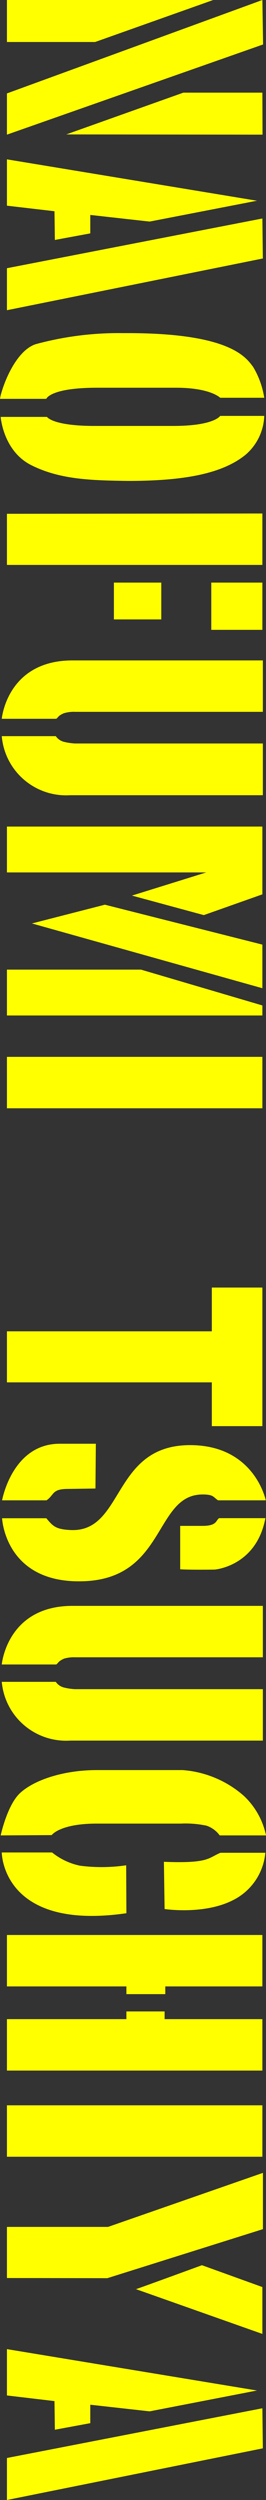
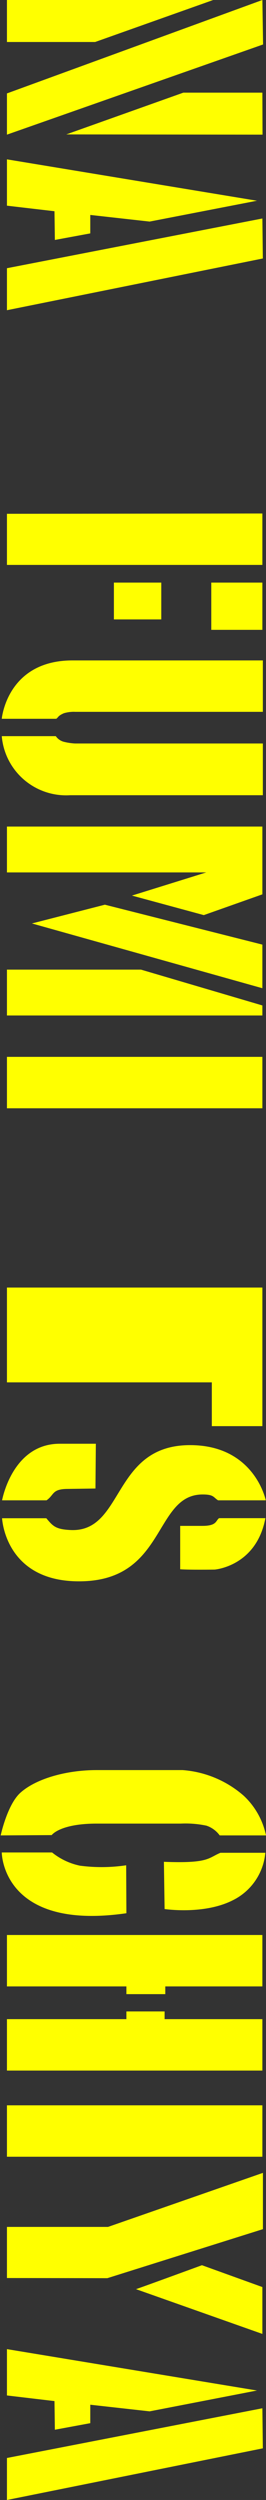
<svg xmlns="http://www.w3.org/2000/svg" viewBox="0 0 34.47 323.81">
  <rect x="0" y="0" width="34.47" height="323.81" fill="#333333" stroke="none" />
  <defs>
    <style>.cls-1{fill:#ff0;}</style>
  </defs>
  <title>instructors_name_10</title>
  <g id="レイヤー_2" data-name="レイヤー 2">
    <g id="レイヤー_1-2" data-name="レイヤー 1">
      <path class="cls-1" d="M.9,5.44V0L27.63,0,12.33,5.44Zm0,12V12.1L34,0l.09,5.76Zm33.12,0L8.59,17.41,23.76,12,34,12Z" />
      <path class="cls-1" d="M7.06,27.36.9,26.64v-6L33.3,26l-13.91,2.7-7.69-.86v2.39l-4.59.85Zm27,6.12L.9,40.18V34.74L34,28.3Z" />
-       <path class="cls-1" d="M32.8,47.52a11.08,11.08,0,0,1,1.44,4l-5.71,0s-1.26-1.3-5.72-1.3H12.6C6.48,50.22,6,51.66,6,51.66H0c.18-1.26,1.84-6.12,4.59-7.07A40.78,40.78,0,0,1,16,43.15C29.92,43.06,31.9,46.35,32.8,47.52ZM4.05,60.25C.4,58.41.09,54,.09,54h6s.72,1.17,6.16,1.17H22.45c5.31,0,6.08-1.3,6.08-1.3l5.71,0a6.94,6.94,0,0,1-2.38,5c-3,2.48-8,3.42-15.21,3.42C11.7,62.23,7.74,62.1,4.05,60.25Z" />
      <path class="cls-1" d="M34,66.51v6.66H.9V66.55Zm-13.1,8.95v4.77H14.76V75.46Zm6.48,6.12V75.46H34v6.12Z" />
      <path class="cls-1" d="M7.29,93.1l-7.06,0S.9,85.54,9.4,85.54H34.06V92.2H9.76a4.48,4.48,0,0,0-1.48.18C7.47,92.74,7.6,92.88,7.29,93.1ZM9.09,103A8.37,8.37,0,0,1,.23,95.35h7a1.83,1.83,0,0,0,1,.72,7.68,7.68,0,0,0,1.48.23H34.06V103Z" />
      <path class="cls-1" d="M26.41,118.53,17.1,116l9.63-3H.9v-5.94H34v8.78ZM.9,131.53v-5.94H18.27L34,130.23v1.3ZM34,128,4.14,119.61l9.45-2.43L34,122.35Z" />
      <path class="cls-1" d="M34,143.55H.9v-6.66H34Z" />
-       <path class="cls-1" d="M34,184.72H27.45v-5.67H.9v-6.61H27.45v-5.67H34Z" />
+       <path class="cls-1" d="M34,184.72H27.45v-5.67H.9v-6.61v-5.67H34Z" />
      <path class="cls-1" d="M12.42,187l-.05,5.8-3.55.05c-2.12,0-1.76.76-2.79,1.48H.27S1.57,187,7.74,187ZM.27,196.65H6c.85,1,1.17,1.44,3.19,1.53,6.93.27,5.31-11,15.44-11,8.37,0,9.81,7.15,9.81,7.15H28.26c-.63-.4-.54-.76-2-.76-6.39,0-4.68,11.25-16,11.25C.63,204.84.27,196.65.27,196.65Zm23.08,6.61,0-5.62h2.88c1.89,0,1.71-.68,2.16-1h6c-1.17,6.25-6.57,6.66-6.57,6.66S24.61,203.35,23.35,203.26Z" />
-       <path class="cls-1" d="M7.29,215.59l-7.06,0S.9,208,9.4,208H34.06v6.66H9.76a4.48,4.48,0,0,0-1.48.18C7.47,215.23,7.6,215.37,7.29,215.59Zm1.8,9.86a8.37,8.37,0,0,1-8.86-7.61h7a1.83,1.83,0,0,0,1,.72,7.68,7.68,0,0,0,1.48.23H34.06v6.66Z" />
      <path class="cls-1" d="M.09,237.73s.85-4,2.56-5.53c2-1.8,5.9-2.93,9.86-2.93H23.67a13.51,13.51,0,0,1,7.92,3.33,9.76,9.76,0,0,1,2.88,5.13h-6a3.52,3.52,0,0,0-1.71-1.26,13.12,13.12,0,0,0-3.33-.27H12.55c-4.81,0-5.85,1.49-5.85,1.49Zm16.29,10.08C.23,250.15.23,239.94.23,239.94l6.52,0a8.5,8.5,0,0,0,3.6,1.71,21.5,21.5,0,0,0,6-.05Zm4.95-.54-.09-6.12c5.85.23,5.71-.5,7.33-1.17l5.81,0a7.61,7.61,0,0,1-4.23,6.16C26.77,247.85,22.32,247.4,21.33,247.27Z" />
      <path class="cls-1" d="M16.38,258.29v-1H.9v-6.66H34v6.66H21.42v1ZM.9,268.19v-6.66H16.38v-1h4.95v1H34v6.66Z" />
      <path class="cls-1" d="M34,279.35H.9v-6.66H34Z" />
      <path class="cls-1" d="M.9,295.06v-6.62H14l20.07-7v7.29l-20.16,6.35ZM34,302.3l-16.38-5.8s-.09,0,0,0,8.55-3.1,8.55-3.1L34,296.23Z" />
      <path class="cls-1" d="M7.06,311,.9,310.27v-6l32.4,5.36-13.91,2.7-7.69-.86v2.39l-4.59.85Zm27,6.12L.9,323.81v-5.44L34,311.93Z" />
    </g>
  </g>
</svg>